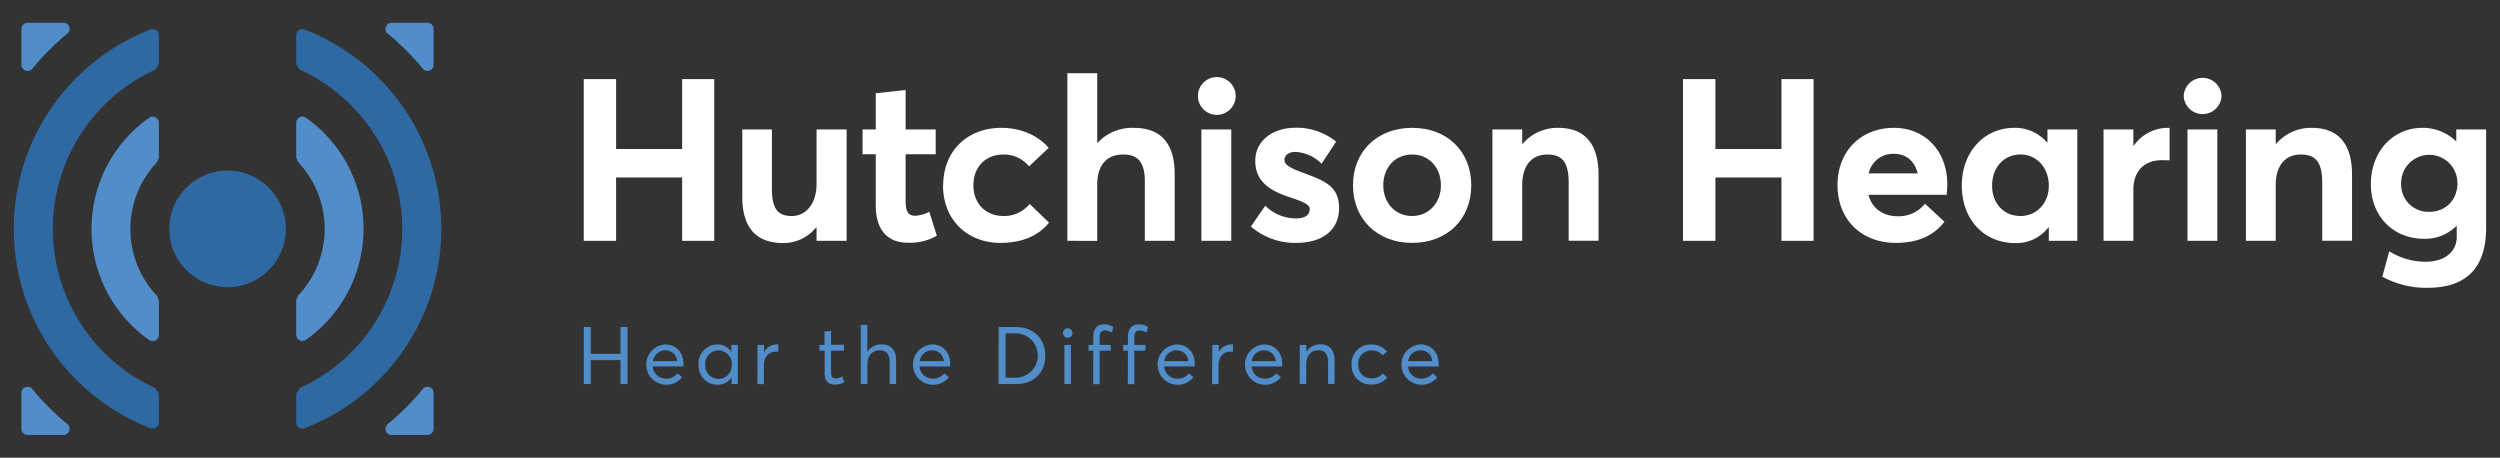
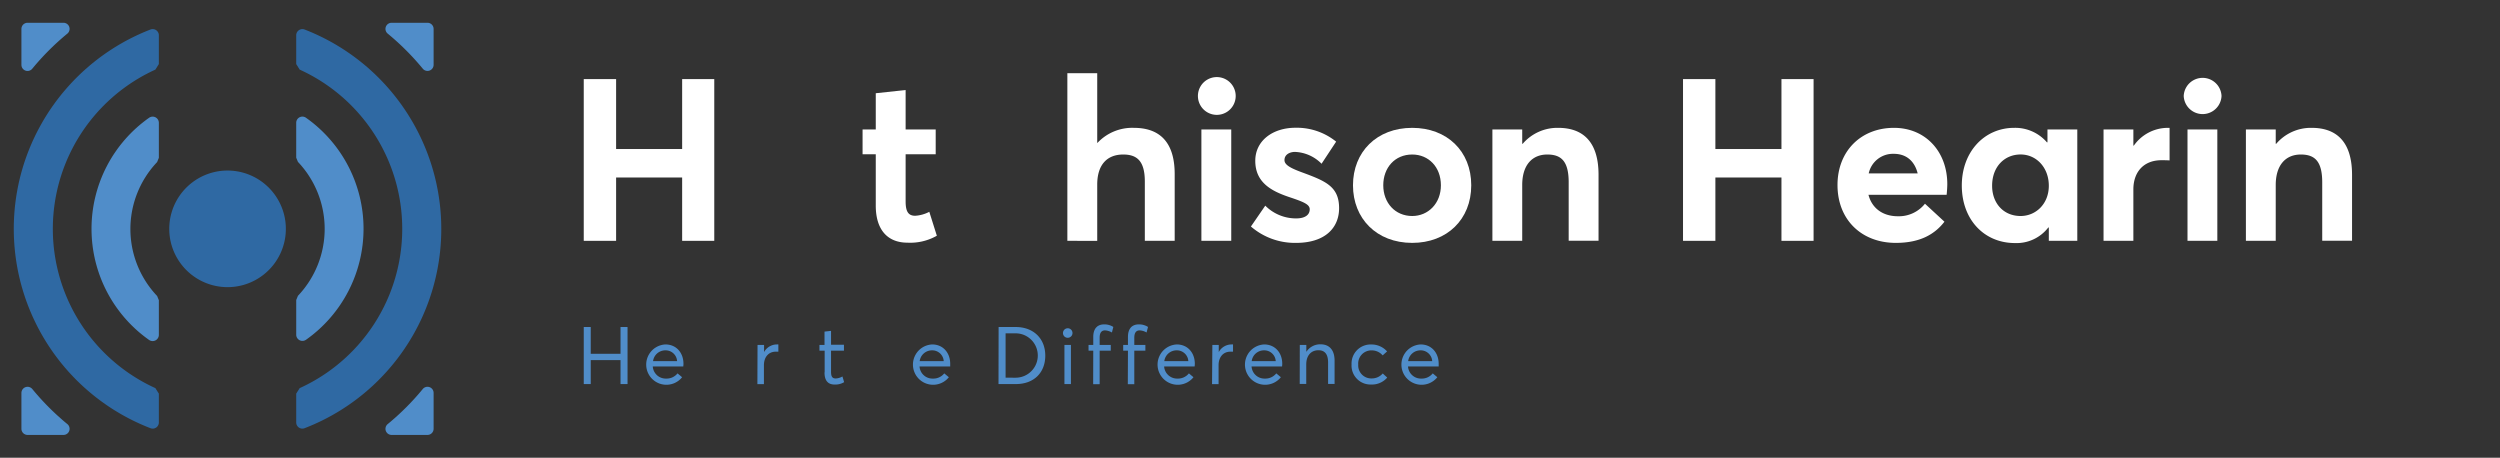
<svg xmlns="http://www.w3.org/2000/svg" id="Layer_1" data-name="Layer 1" viewBox="0 0 720 131.82">
  <rect x="0" y="0" width="720" height="131.82" fill="#333333" stroke="none" />
  <defs>
    <style>.cls-1{fill:#508dc9;}.cls-2{fill:#fff;}.cls-3{fill:#2f69a3;}</style>
  </defs>
  <title>hutchinson-hearing-demo3</title>
  <polygon class="cls-1" points="168.12 94.18 170.13 94.18 170.13 101.89 178.71 101.89 178.71 94.18 180.73 94.18 180.73 110.61 178.71 110.61 178.71 103.71 170.13 103.71 170.13 110.61 168.12 110.61 168.12 94.18" />
  <path class="cls-1" d="M196.79,105.54H188a3.74,3.74,0,0,0,3.87,3.49,4,4,0,0,0,3.26-1.5l1.32,1.11a5.81,5.81,0,1,1-4.79-9.44c3.08,0,5.18,2.36,5.18,5.58,0,.3-.05.62-.05.76M188.05,104H195a3.3,3.3,0,0,0-3.33-3.1,3.57,3.57,0,0,0-3.59,3.1" />
-   <path class="cls-1" d="M201.16,105.05a5.51,5.51,0,0,1,5.48-5.85,4.47,4.47,0,0,1,3.93,2.15l.05,0v-2h1.87v11.27h-1.8v-2h0a4.51,4.51,0,0,1-4,2.18,5.38,5.38,0,0,1-5.48-5.7m9.53,0a3.83,3.83,0,1,0-7.63,0,3.82,3.82,0,1,0,7.63,0" />
  <path class="cls-1" d="M218.17,99.34h1.88v2.06h0a4.2,4.2,0,0,1,3.66-2.2,2.37,2.37,0,0,1,.46,0v2.08c-.28,0-.55,0-.74,0-2.15,0-3.42,1.64-3.42,3.91v5.44h-1.88Z" />
  <path class="cls-1" d="M237.5,107.25V101H236V99.34h1.46V95.5l1.88-.21v4h3.72V101h-3.72v6c0,1.37.3,2,1.36,2a4.23,4.23,0,0,0,1.92-.58l.49,1.64a4.94,4.94,0,0,1-2.73.69c-2,0-2.92-1.22-2.92-3.49" />
-   <path class="cls-1" d="M247.9,93.58h1.88v7.73h0A4.8,4.8,0,0,1,254,99.2c2.43,0,4.09,1.44,4.09,4.65v6.76h-1.87v-6.23c0-2.54-1.14-3.47-2.78-3.47-2.24,0-3.63,1.48-3.63,4v5.67H247.9Z" />
  <path class="cls-1" d="M273.62,105.54h-8.79a3.72,3.72,0,0,0,3.86,3.49,4,4,0,0,0,3.26-1.5l1.32,1.11a5.81,5.81,0,1,1-4.79-9.44c3.08,0,5.18,2.36,5.18,5.58,0,.3,0,.62,0,.76M264.87,104h6.92a3.3,3.3,0,0,0-3.33-3.1,3.57,3.57,0,0,0-3.59,3.1" />
  <path class="cls-1" d="M287.6,94.18h4.9c5.21,0,8.54,3.38,8.54,8.24s-3.22,8.19-8.47,8.19h-5Zm4.86,14.6A6.39,6.39,0,1,0,292.53,96h-2.92v12.77Z" />
  <path class="cls-1" d="M306.14,95.94a1.37,1.37,0,1,1,1.37,1.34,1.35,1.35,0,0,1-1.37-1.34m.42,3.4h1.87v11.27h-1.87Z" />
  <path class="cls-1" d="M314.86,101H313.5V99.34h1.36V97.05c0-2.41,1.16-3.63,3.17-3.63a4.81,4.81,0,0,1,2.61.74l-.41,1.6a4.41,4.41,0,0,0-2-.61c-.93,0-1.53.61-1.53,2.09v2.1h3.2V101h-3.2v9.65h-1.87Z" />
  <path class="cls-1" d="M324.85,101h-1.37V99.34h1.37V97.05c0-2.41,1.15-3.63,3.16-3.63a4.85,4.85,0,0,1,2.62.74l-.42,1.6a4.34,4.34,0,0,0-2-.61c-.93,0-1.53.61-1.53,2.09v2.1h3.19V101h-3.19v9.65h-1.87Z" />
  <path class="cls-1" d="M344.06,105.54h-8.79a3.74,3.74,0,0,0,3.87,3.49,4,4,0,0,0,3.26-1.5l1.32,1.11a5.81,5.81,0,1,1-4.79-9.44c3.08,0,5.18,2.36,5.18,5.58,0,.3-.05.62-.05.76M335.32,104h6.92a3.3,3.3,0,0,0-3.33-3.1,3.57,3.57,0,0,0-3.59,3.1" />
  <path class="cls-1" d="M349.16,99.34H351v2.06h0a4.18,4.18,0,0,1,3.65-2.2,2.37,2.37,0,0,1,.46,0v2.08c-.27,0-.55,0-.74,0-2.15,0-3.42,1.64-3.42,3.91v5.44h-1.88Z" />
  <path class="cls-1" d="M369.24,105.54h-8.79a3.72,3.72,0,0,0,3.86,3.49,4,4,0,0,0,3.26-1.5l1.32,1.11a5.81,5.81,0,1,1-4.79-9.44c3.08,0,5.19,2.36,5.19,5.58,0,.3-.05.62-.05.76M360.49,104h6.92a3.3,3.3,0,0,0-3.33-3.1,3.57,3.57,0,0,0-3.59,3.1" />
  <path class="cls-1" d="M374.34,99.34h1.88v2h0a4.75,4.75,0,0,1,4.09-2.18c2.43,0,4.05,1.51,4.05,4.72v6.69h-1.87v-6.16c0-2.63-1.14-3.54-2.78-3.54-2.12,0-3.51,1.53-3.51,4.07v5.63h-1.88Z" />
  <path class="cls-1" d="M389.25,105a5.49,5.49,0,0,1,5.69-5.79,6,6,0,0,1,4.54,2l-1.27,1.14a4.17,4.17,0,0,0-3.17-1.44,3.79,3.79,0,0,0-3.87,4.08,3.75,3.75,0,0,0,3.84,4,4.16,4.16,0,0,0,3.22-1.43l1.29,1.18a5.77,5.77,0,0,1-4.64,2,5.45,5.45,0,0,1-5.63-5.76" />
  <path class="cls-1" d="M414.3,105.54h-8.79a3.72,3.72,0,0,0,3.86,3.49,4,4,0,0,0,3.26-1.5l1.32,1.11a5.81,5.81,0,1,1-4.79-9.44c3.08,0,5.18,2.36,5.18,5.58,0,.3,0,.62,0,.76M405.55,104h6.92a3.3,3.3,0,0,0-3.33-3.1,3.57,3.57,0,0,0-3.59,3.1" />
  <polygon class="cls-2" points="168.12 22.78 177.44 22.78 177.44 42.92 196.46 42.92 196.46 22.78 205.71 22.78 205.71 69.36 196.46 69.36 196.46 51.12 177.44 51.12 177.44 69.36 168.12 69.36 168.12 22.78" />
-   <path class="cls-2" d="M213.78,56.63V37.28h8.53V54.4c0,5.84,1.77,7.81,5.77,7.81,3.74,0,7.09-3.15,7.09-9.31V37.28h8.66V69.36h-8.66v-3.8l-.13-.07A12.07,12.07,0,0,1,225.59,70c-7,0-11.81-3.54-11.81-13.32" />
  <path class="cls-2" d="M252.22,59.26V44.43h-3.8V37.28h3.8V26.85l8.6-.92V37.28h8.66v7.15h-8.66V58c0,2.83.72,4.14,2.75,4.14A10.07,10.07,0,0,0,267.64,61l2.17,6.89a15.46,15.46,0,0,1-8.47,2c-5.51,0-9.12-3.47-9.12-10.69" />
-   <path class="cls-2" d="M271.64,53.42c0-9.91,6.89-16.6,16.8-16.6,5,0,10.23,1.84,13.58,5.78l-5.65,5.31A9.34,9.34,0,0,0,289,44.5c-5.19,0-8.66,3.61-8.66,8.86s3.54,8.85,8.66,8.85a9.41,9.41,0,0,0,7.54-3.48l5.58,5.39c-2.76,3.41-7.15,5.83-14,5.83-9.58,0-16.53-6.69-16.53-16.53" />
  <path class="cls-2" d="M307.4,21.08H316V41.15h.07a13.72,13.72,0,0,1,10.49-4.33c6.82,0,11.75,3.48,11.75,13.32V69.36h-8.6V52.3c0-5.83-2.16-7.8-6.23-7.8-4.59,0-7.48,2.89-7.48,8.66v16.2H307.4Z" />
  <path class="cls-2" d="M345,27.64a5.44,5.44,0,0,1,10.88,0,5.44,5.44,0,0,1-10.88,0m1,9.64h8.6V69.36H346Z" />
  <path class="cls-2" d="M360.27,65.23l4.13-6a12.45,12.45,0,0,0,8.93,3.67c2.49,0,3.87-1,3.87-2.62,0-1.38-1.64-2.1-5.78-3.48-5.31-1.77-9.9-4.26-9.9-10.49,0-5.78,5-9.52,11.61-9.52a18.07,18.07,0,0,1,11.68,4l-4.2,6.37a11.37,11.37,0,0,0-7.68-3.41c-1.31,0-3,.65-3,2.36,0,1.31,1.58,2.23,4.73,3.41,6.95,2.56,11,4.07,11,10.43,0,5.64-4,10-12.4,10a19.36,19.36,0,0,1-13-4.72" />
  <path class="cls-2" d="M389.66,53.36c0-9.58,6.82-16.54,17.06-16.54,10,0,17,6.69,17,16.54s-7,16.59-17,16.59c-10.24,0-17.06-7-17.06-16.59m25.32,0c0-5.25-3.54-8.86-8.26-8.86-5,0-8.34,3.8-8.34,8.86s3.42,8.85,8.34,8.85c4.59,0,8.26-3.61,8.26-8.85" />
  <path class="cls-2" d="M429.81,37.28h8.59v4.14h.13a13.17,13.17,0,0,1,10.24-4.6c6.82,0,11.61,3.68,11.61,13.52v19h-8.6V52.5c0-6.1-2.16-8-6.16-8-4.33,0-7.22,3-7.22,8.79V69.36h-8.59Z" />
  <polygon class="cls-2" points="484.71 22.78 494.03 22.78 494.03 42.92 513.06 42.92 513.06 22.78 522.31 22.78 522.31 69.36 513.06 69.36 513.06 51.12 494.03 51.12 494.03 69.36 484.71 69.36 484.71 22.78" />
  <path class="cls-2" d="M560.62,56.11h-22.5c1,3.87,4.13,6.17,8.46,6.17a9.59,9.59,0,0,0,7.81-3.61L560,63.85c-2.69,3.48-6.82,6.1-14,6.1-9.84,0-16.8-6.62-16.8-16.66,0-9.78,6.76-16.47,16.27-16.47,9.06,0,15.35,6.82,15.35,16.21,0,1-.13,2.56-.19,3.08m-22.44-6.17h14.1c-.85-3.41-3.14-5.64-6.88-5.64a7.15,7.15,0,0,0-7.22,5.64" />
  <path class="cls-2" d="M565,53.42c0-9.71,6.5-16.6,15.09-16.6a12.05,12.05,0,0,1,9.45,4.2l.13-.06V37.28h8.59V69.36h-8.2v-3.8l-.13-.07A11.53,11.53,0,0,1,580.3,70C571.51,70,565,63.33,565,53.42m25.06.07c0-5.19-3.54-9-8.13-9s-8.2,3.48-8.2,9c0,5.11,3.34,8.72,8.2,8.72,4.39,0,8.13-3.48,8.13-8.72" />
  <path class="cls-2" d="M605.82,37.28h8.59v4.66h.13a12,12,0,0,1,9.65-5.12h.65V46.2c-.92-.06-1.77-.06-2.3-.06-5.31,0-8.13,3.54-8.13,8.4V69.36h-8.59Z" />
  <path class="cls-2" d="M628.91,27.64a5.45,5.45,0,0,1,10.89,0,5.45,5.45,0,0,1-10.89,0M630,37.28h8.59V69.36H630Z" />
  <path class="cls-2" d="M646.82,37.28h8.59v4.14h.13a13.17,13.17,0,0,1,10.24-4.6c6.82,0,11.61,3.68,11.61,13.52v19H668.8V52.5c0-6.1-2.17-8-6.17-8-4.33,0-7.22,3-7.22,8.79V69.36h-8.59Z" />
-   <path class="cls-2" d="M686.11,79.66l2-7.28a20,20,0,0,0,10.43,3c6,0,9-3.28,9-7.09V65.1h-.13a12.64,12.64,0,0,1-9.31,3.67c-8.79,0-15.29-6.43-15.29-15.74s6.3-16.21,14.83-16.21a13.68,13.68,0,0,1,9.64,3.81h.13V37.28H716V65.69c0,10-4.4,17.19-16.8,17.19a26.07,26.07,0,0,1-13.12-3.22m21.65-27a8.1,8.1,0,1,0-16.2.06A7.85,7.85,0,0,0,699.69,61c4.73,0,8.07-3.48,8.07-8.33" />
  <path class="cls-3" d="M124.88,49.6A61.69,61.69,0,0,0,87.7,8.49a1.78,1.78,0,0,0-2.39,1.67v8.29l1,1.6a50.38,50.38,0,0,1,0,91.73l-1,1.59v8.29a1.77,1.77,0,0,0,2.39,1.67A61.5,61.5,0,0,0,124.88,49.6" />
  <path class="cls-1" d="M104.7,65.91a39.09,39.09,0,0,0-16.58-32,1.78,1.78,0,0,0-2.81,1.45V45.42l.5,1.21a28,28,0,0,1,0,38.56l-.5,1.21v10a1.79,1.79,0,0,0,2.81,1.46,39.13,39.13,0,0,0,16.58-32" />
  <path class="cls-1" d="M26.36,65.91a39.13,39.13,0,0,0,16.58,32,1.79,1.79,0,0,0,2.81-1.46v-10c-.18-.42-.33-.79-.5-1.21a28,28,0,0,1,0-38.56c.17-.42.32-.79.5-1.21V35.37a1.78,1.78,0,0,0-2.81-1.45,39.09,39.09,0,0,0-16.58,32" />
  <path class="cls-1" d="M18.28,6.56H7.94A1.77,1.77,0,0,0,6.17,8.33V18.67a1.76,1.76,0,0,0,3.14,1.1A73.3,73.3,0,0,1,19.39,9.69a1.76,1.76,0,0,0-1.11-3.13" />
  <path class="cls-1" d="M6.17,113.16v10.33a1.77,1.77,0,0,0,1.77,1.77H18.28a1.76,1.76,0,0,0,1.11-3.13A73.3,73.3,0,0,1,9.31,112.05a1.77,1.77,0,0,0-3.14,1.11" />
  <path class="cls-1" d="M124.88,18.67V8.33a1.77,1.77,0,0,0-1.77-1.77H112.77a1.76,1.76,0,0,0-1.1,3.13,73.86,73.86,0,0,1,10.08,10.08,1.76,1.76,0,0,0,3.13-1.1" />
  <path class="cls-1" d="M112.77,125.26h10.34a1.77,1.77,0,0,0,1.77-1.77V113.16a1.76,1.76,0,0,0-3.13-1.11,73.3,73.3,0,0,1-10.08,10.08,1.76,1.76,0,0,0,1.1,3.13" />
  <path class="cls-3" d="M68.81,49.44A16.79,16.79,0,1,0,82,62.62,16.82,16.82,0,0,0,68.81,49.44" />
  <path class="cls-3" d="M6.17,49.6a61.55,61.55,0,0,0,37.19,73.73,1.77,1.77,0,0,0,2.39-1.67v-8.29l-1-1.59a50.38,50.38,0,0,1,0-91.73l1-1.6V10.16a1.78,1.78,0,0,0-2.39-1.67A61.68,61.68,0,0,0,6.17,49.6" />
</svg>